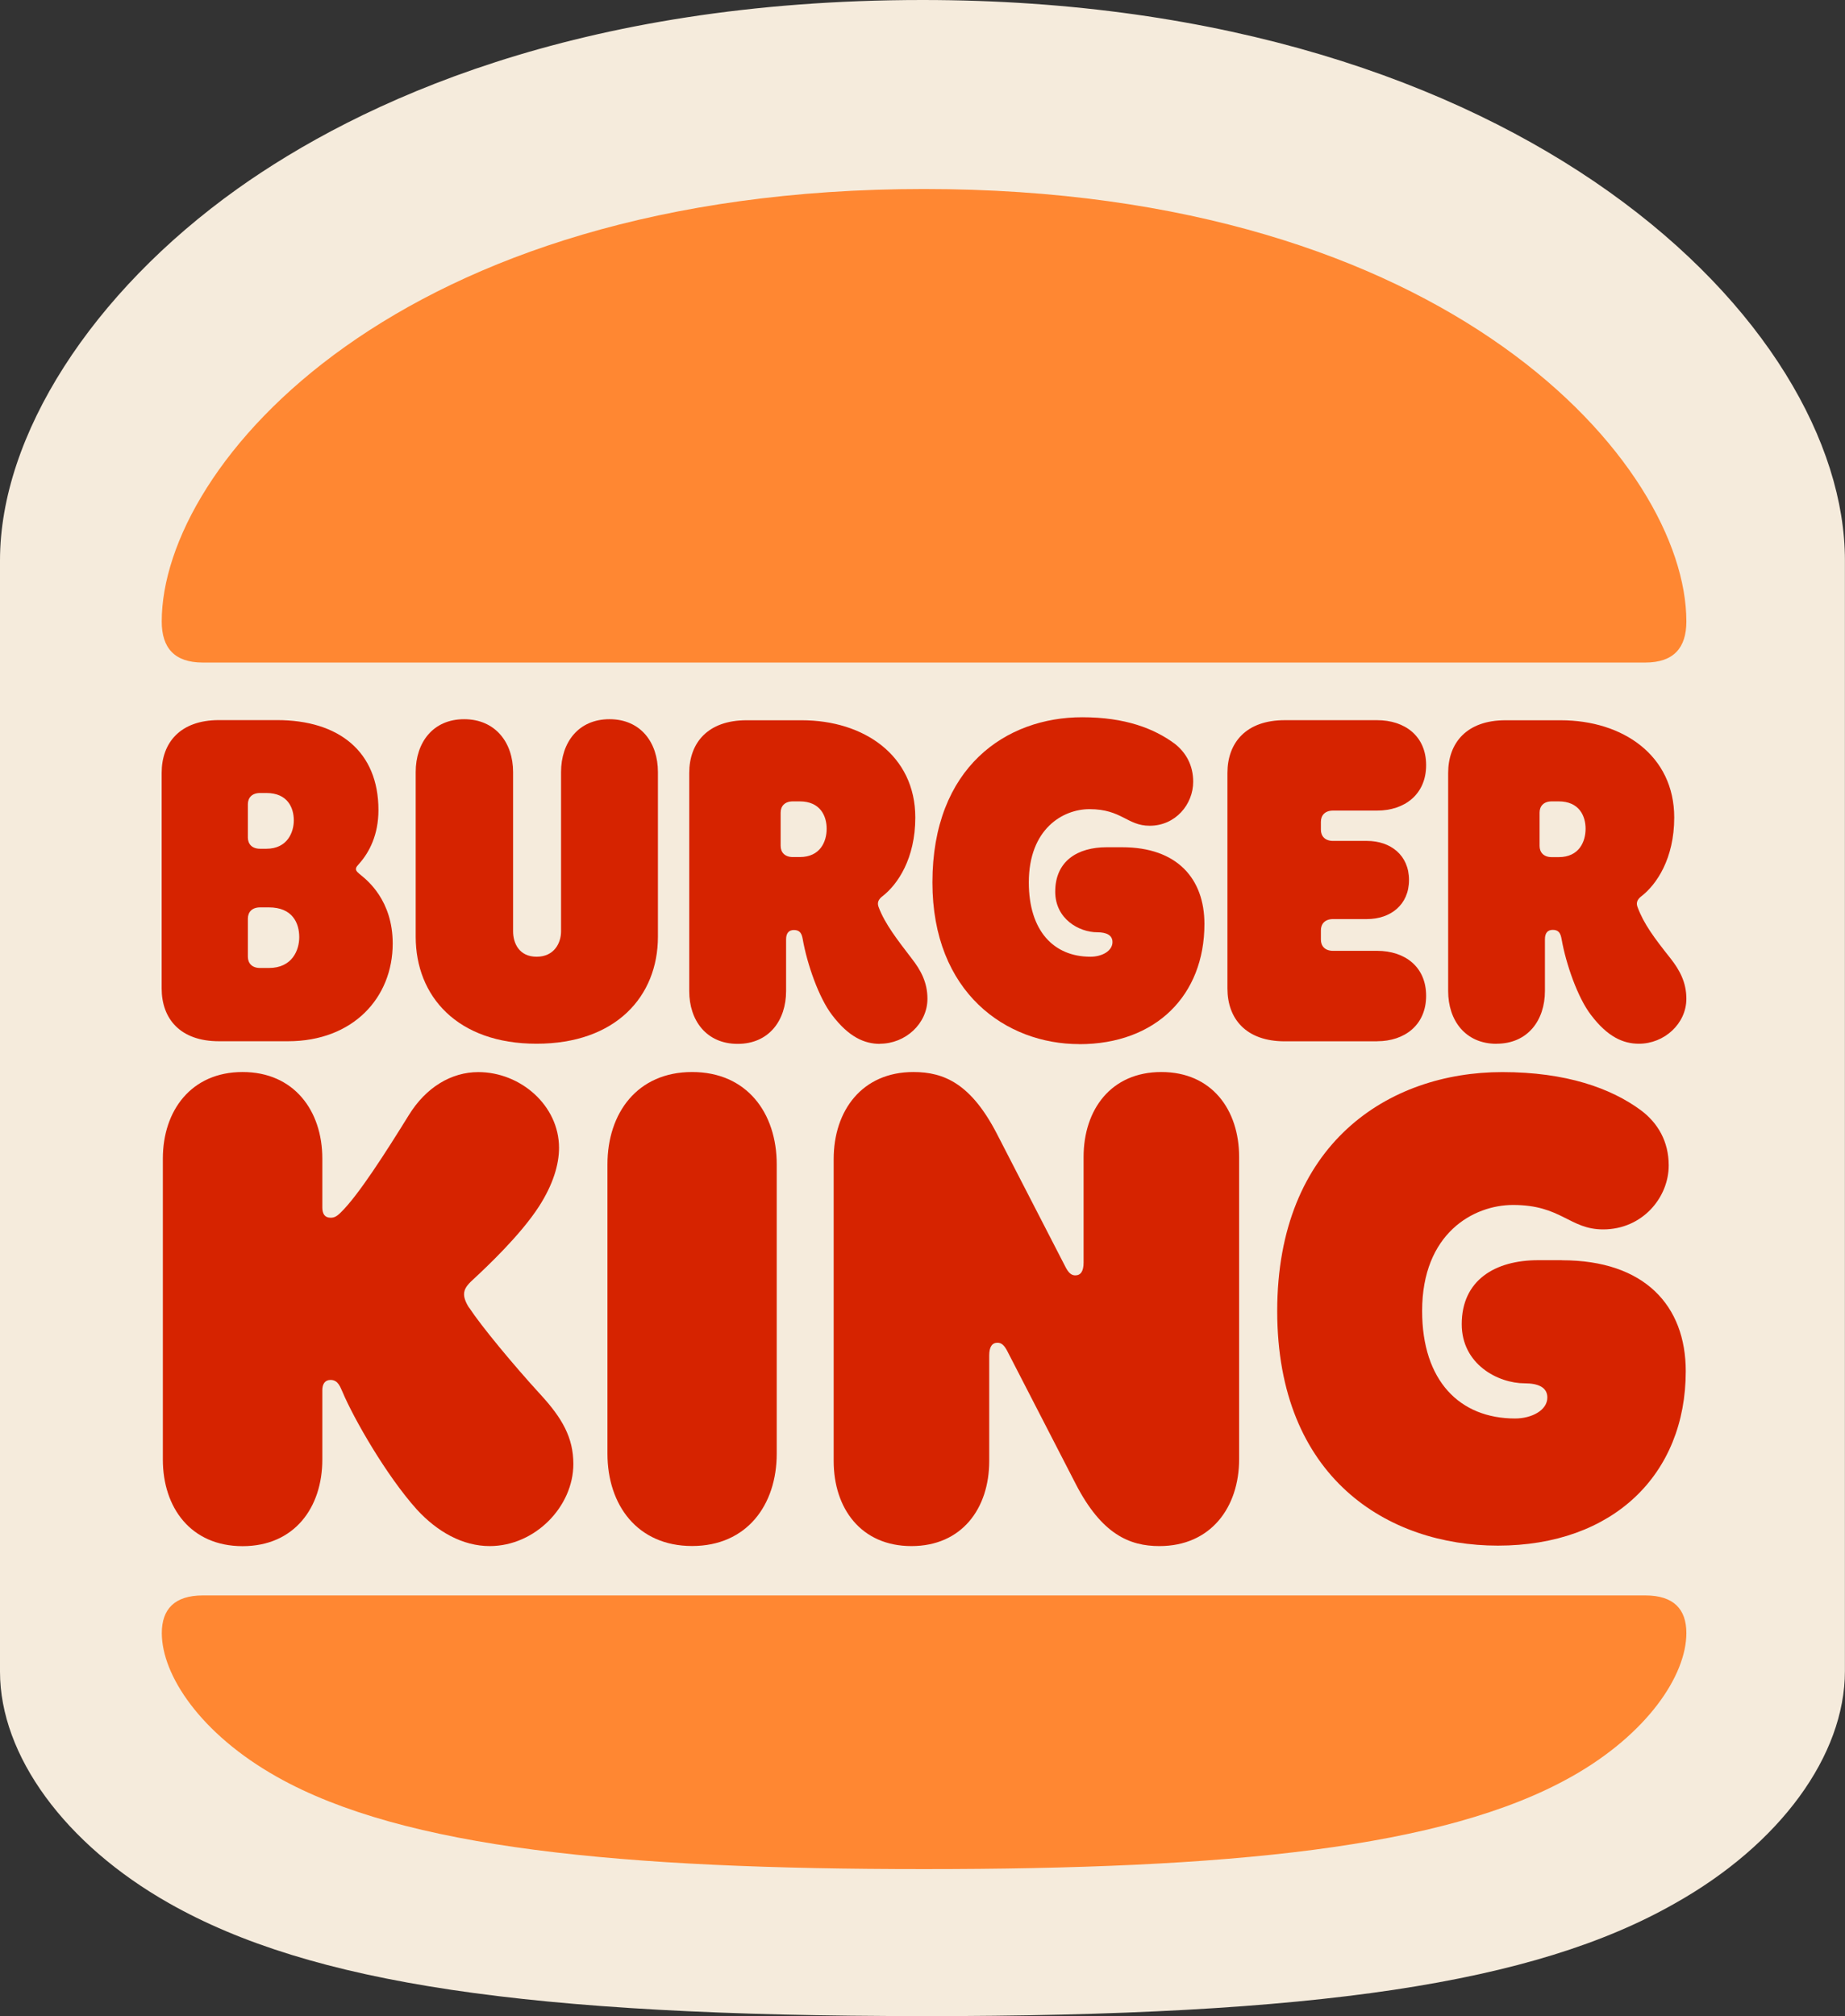
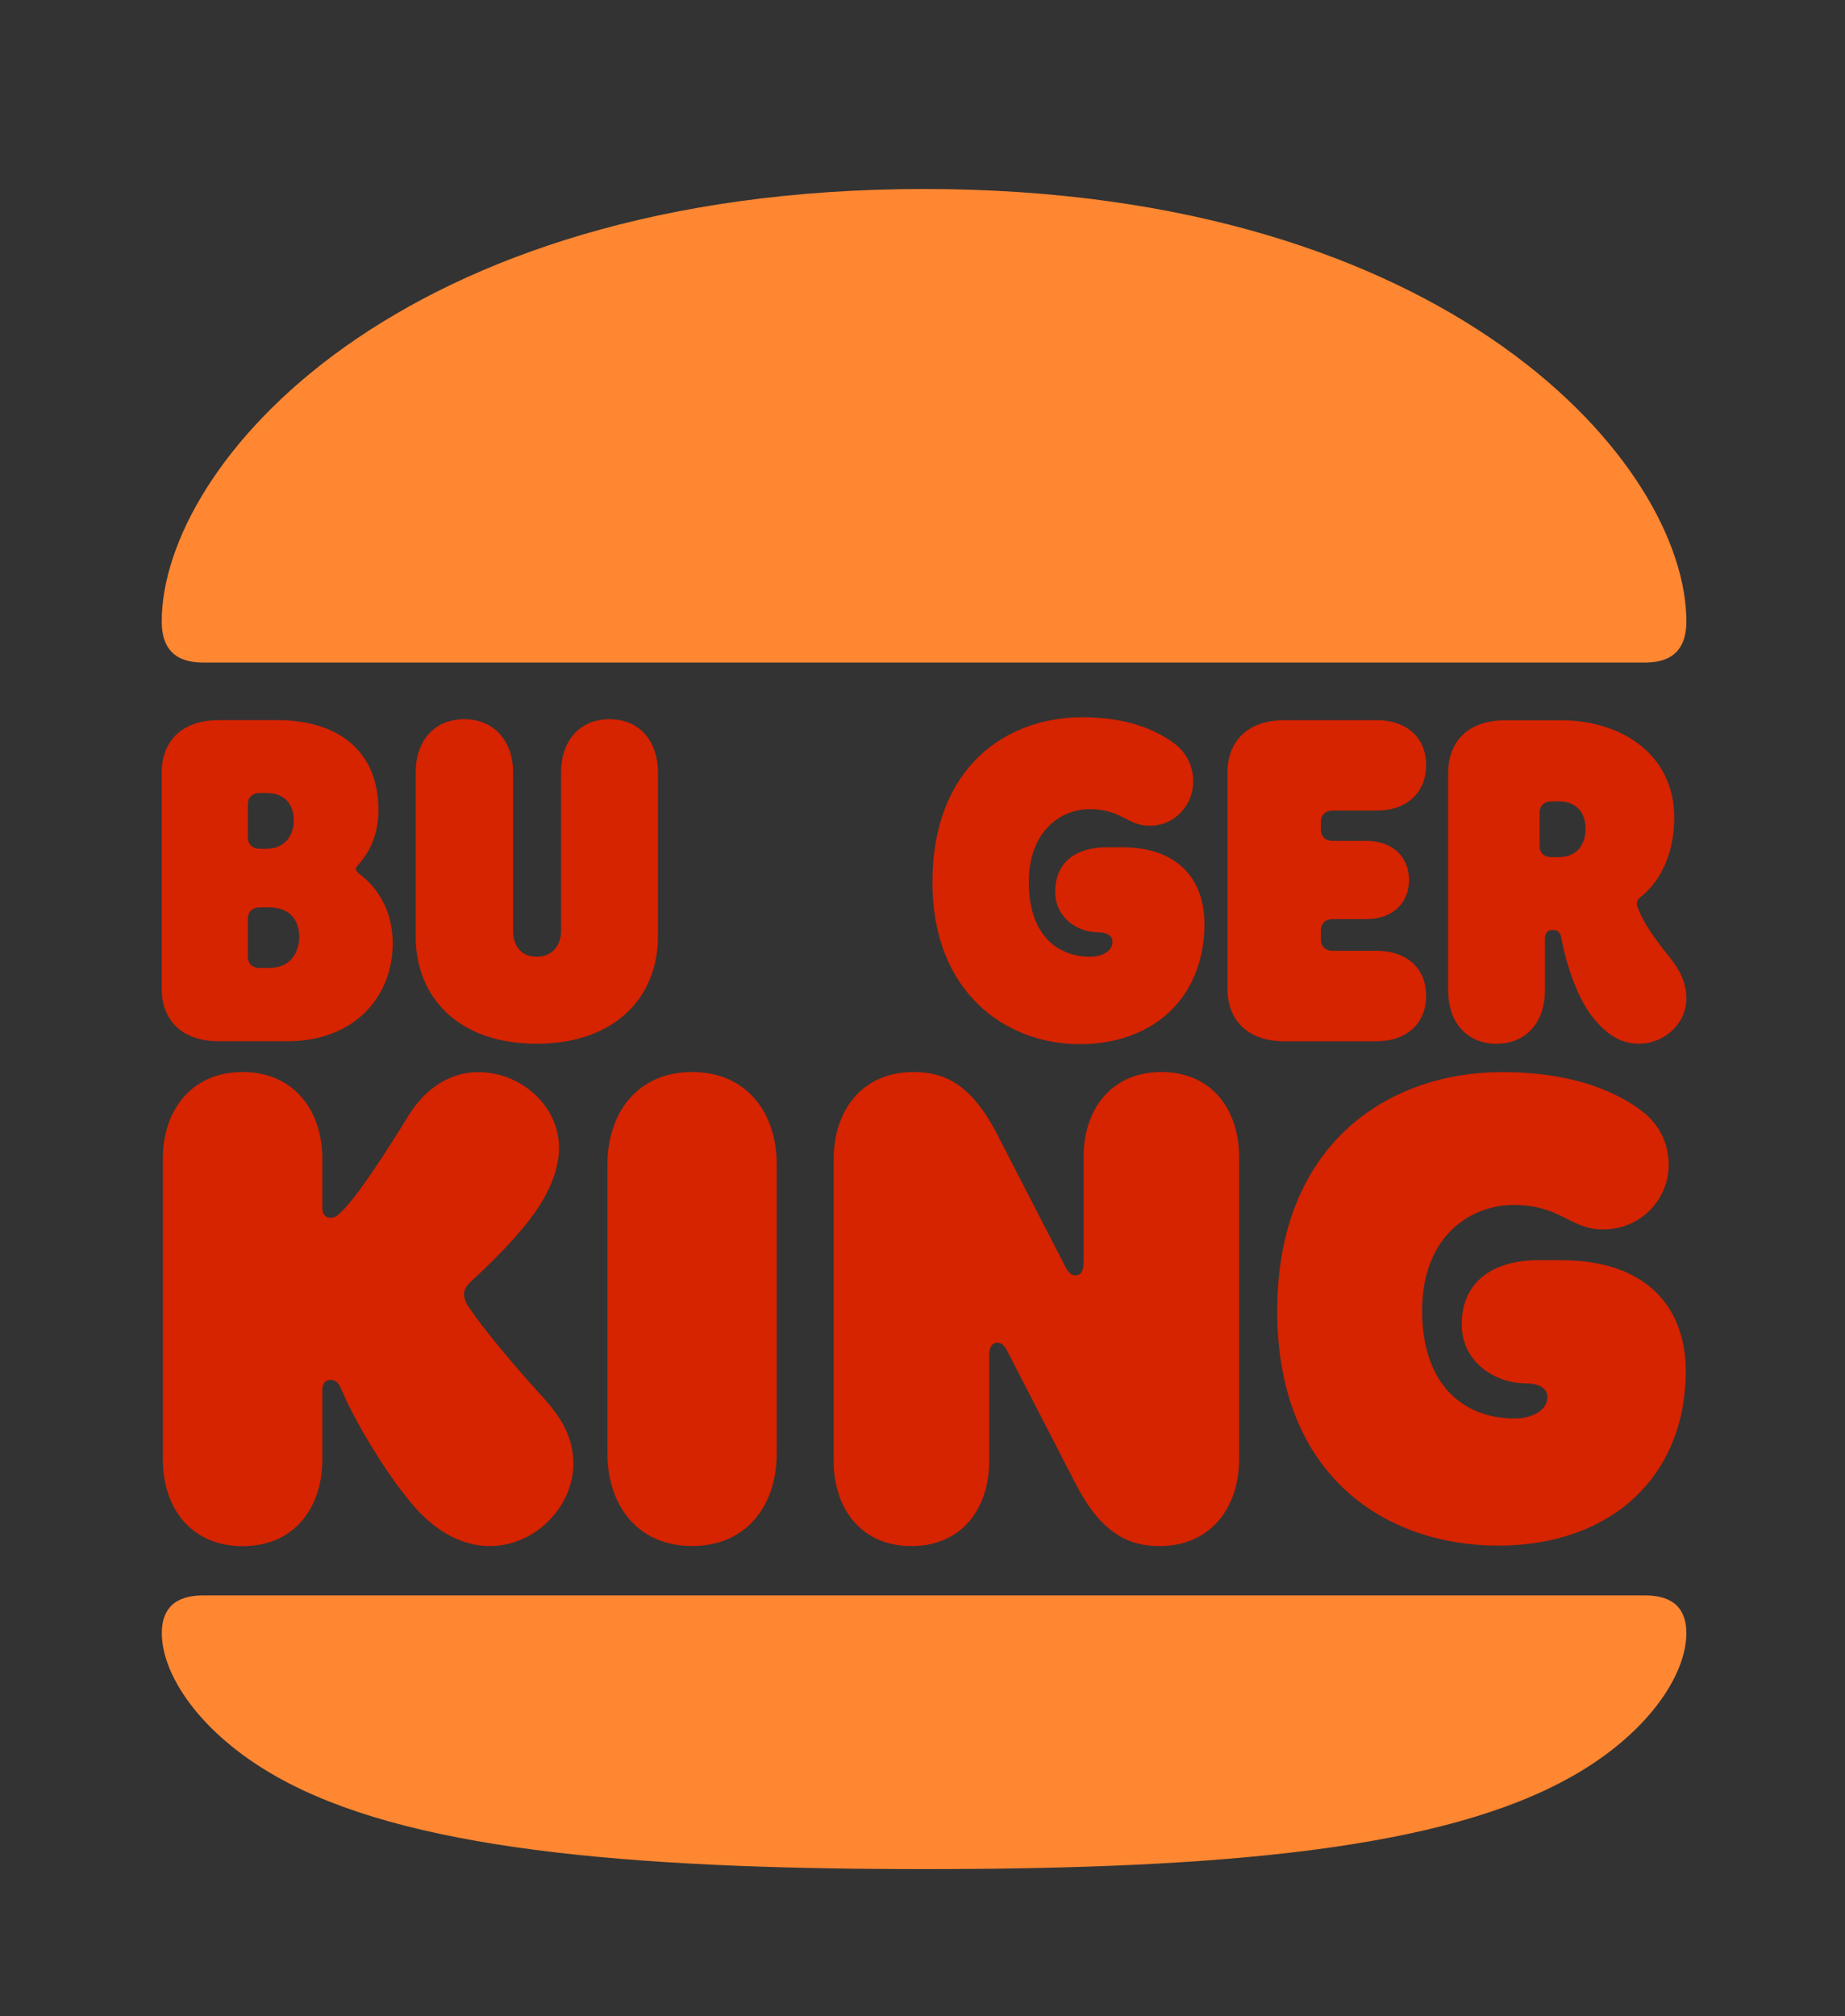
<svg xmlns="http://www.w3.org/2000/svg" id="Capa_2" data-name="Capa 2" viewBox="0 0 244.59 267.2">
  <rect x="0" y="0" width="244.59" height="267.2" fill="#333333" stroke="none" />
  <g id="Capa_2-2" data-name="Capa 2">
-     <path d="M122.29,267.2c-52.2,0-81.08-4.3-99.87-14.95-13.81-7.81-22.42-19.59-22.42-30.68V74.27C0,57.74,12.12,38.83,31.48,25.02,47.56,13.59,76.43,0,122.29,0c79.83,0,122.29,43.14,122.29,74.27V221.46c0,11.21-8.61,22.98-22.53,30.8-18.68,10.64-47.56,14.95-99.76,14.95Z" style="fill: #f5ebdc;" />
    <path d="M208.31,235.48c-16.86,9.52-45.79,12.24-85.81,12.24s-68.95-2.72-85.81-12.24c-10.12-5.7-15.24-13.47-15.24-19.04,0-3.17,1.69-4.99,5.45-4.99H218.11c3.76,0,5.45,1.81,5.45,4.99,0,5.57-5.12,13.34-15.24,19.04Zm9.79-147.67H26.89c-3.76,0-5.45-1.94-5.45-5.44,0-20.73,31.2-57.32,101.06-57.32s101.06,36.59,101.06,57.32c0,3.5-1.69,5.44-5.45,5.44Z" style="fill: #ff8732;" />
    <path d="M62.17,173.3c-.58-.91-.65-1.49-.65-1.75,0-.71,.39-1.23,1.17-1.94,1.82-1.69,6.29-5.89,8.76-9.71,1.88-2.92,2.66-5.57,2.66-7.77,0-5.63-5.12-10.04-10.7-10.04-3.57,0-6.94,2.01-9.21,5.7-3.05,4.92-6.68,10.62-9.01,12.89-.58,.58-.91,.71-1.36,.71-.78,0-1.1-.52-1.1-1.36v-6.48c0-6.35-3.76-11.47-10.57-11.47s-10.57,5.12-10.57,11.47v39.9c0,6.35,3.7,11.47,10.57,11.47s10.57-5.12,10.57-11.47v-9.2c0-.78,.32-1.36,1.1-1.36,1.04,0,1.3,1.04,1.56,1.55,1.49,3.56,5.84,11.14,9.86,15.61,2.73,2.98,6.1,4.86,9.67,4.86,6.03,0,11.09-5.25,11.09-10.88,0-3.5-1.49-6.09-4.35-9.2-3.63-3.96-7.91-9.14-9.47-11.53Z" style="fill: #d62300;" />
    <path d="M143.06,138.39c10.18,0,16.61-6.48,16.61-15.93,0-6.02-3.63-10.17-10.9-10.17h-2.07c-3.83,0-6.81,1.81-6.81,5.89,0,3.63,3.18,5.38,5.58,5.38,1.23,0,2.01,.39,2.01,1.3,0,1.16-1.36,1.94-2.92,1.94-4.87,0-8.17-3.43-8.17-9.85,0-7.12,4.54-9.71,8.04-9.71,4.28,0,4.99,2.2,7.98,2.2,3.44,0,5.77-2.85,5.77-5.83,0-2.2-.97-3.89-2.46-5.05-2.73-2.01-6.55-3.5-12.26-3.5-10.06,0-19.85,6.61-19.85,21.89,0,14.63,9.79,21.43,19.46,21.43Z" style="fill: #d62300;" />
    <path d="M29.03,138h9.15c8.63,0,13.88-5.77,13.88-12.95,0-5.77-3.44-8.42-4.22-9.07-.32-.26-.65-.52-.65-.78,0-.32,.2-.45,.52-.84,1.23-1.42,2.46-3.69,2.46-7,0-7.77-5.26-11.92-13.43-11.92h-7.72c-5.12,0-7.59,2.98-7.59,7v28.56c0,4.02,2.46,7,7.59,7Zm3.83-31.41c0-.84,.52-1.49,1.62-1.49h.84c2.79,0,3.63,1.94,3.63,3.63,0,1.55-.84,3.76-3.63,3.76h-.84c-1.1,0-1.62-.65-1.62-1.49v-4.4Zm0,15.16c0-.84,.52-1.49,1.62-1.49h1.17c3.12,0,4.02,2.07,4.02,3.95,0,1.69-.91,4.08-4.02,4.08h-1.17c-1.1,0-1.62-.65-1.62-1.49v-5.05Z" style="fill: #d62300;" />
    <path d="M198.39,138.33c4.15,0,6.42-3.11,6.42-7v-6.86c0-.84,.39-1.23,1.04-1.23,.78,0,1.04,.45,1.17,1.23,.58,3.3,2.14,7.77,3.89,10.04,2.21,2.92,4.28,3.82,6.36,3.82,3.37,0,6.29-2.66,6.29-5.96,0-2.2-.91-3.82-2.07-5.31-2.21-2.78-3.57-4.6-4.41-6.86-.19-.52-.07-.97,.52-1.42,2.01-1.55,4.35-4.99,4.35-10.43,0-8.23-6.81-12.89-15.05-12.89h-7.33c-5.12,0-7.59,2.98-7.59,7v28.89c0,3.88,2.27,6.99,6.42,6.99Zm5.71-30.63c0-.84,.52-1.49,1.62-1.49h.91c2.73,0,3.57,1.94,3.57,3.63s-.84,3.76-3.57,3.76h-.91c-1.1,0-1.62-.65-1.62-1.49v-4.4Z" style="fill: #d62300;" />
    <path d="M91.75,142.08c-7.26,0-11.22,5.44-11.22,12.24v38.34c0,6.8,3.96,12.24,11.22,12.24s11.22-5.44,11.22-12.24v-38.34c0-6.8-3.95-12.24-11.22-12.24Z" style="fill: #d62300;" />
    <path d="M207.08,167.02h-3.18c-5.71,0-10.12,2.66-10.12,8.48,0,5.31,4.8,7.84,8.37,7.84,1.75,0,2.98,.52,2.98,1.88,0,1.69-2.07,2.78-4.28,2.78-7.33,0-12.32-4.99-12.32-14.25,0-10.3,6.81-14.05,12.06-14.05,6.42,0,7.46,3.24,11.94,3.24,5.19,0,8.69-4.21,8.69-8.48,0-3.17-1.43-5.63-3.7-7.32-3.96-2.92-9.92-5.05-18.36-5.05-15.11,0-29.84,9.52-29.84,31.67s14.72,31.09,29.25,31.09c15.24,0,24.91-9.39,24.91-23.12,0-8.67-5.44-14.7-16.41-14.7Z" style="fill: #d62300;" />
    <path d="M182.57,138c3.63,0,6.49-2.14,6.49-6.02s-2.85-5.96-6.49-5.96h-5.84c-1.1,0-1.62-.65-1.62-1.49v-1.23c0-.84,.52-1.49,1.62-1.49h4.48c3.12,0,5.58-1.88,5.58-5.18s-2.46-5.18-5.58-5.18h-4.48c-1.1,0-1.62-.65-1.62-1.49v-1.04c0-.84,.52-1.49,1.62-1.49h5.84c3.63,0,6.49-2.14,6.49-6.02s-2.85-5.96-6.49-5.96h-12.26c-5.12,0-7.59,2.98-7.59,7v28.56c0,4.01,2.46,7,7.59,7h12.26Z" style="fill: #d62300;" />
    <path d="M71.13,138.33c10.51,0,16.09-6.28,16.09-14.18v-21.83c0-3.89-2.27-7-6.42-7s-6.42,3.11-6.42,7v21.11c0,1.55-.91,3.37-3.24,3.37s-3.12-1.81-3.12-3.37v-21.11c0-3.89-2.34-7-6.49-7s-6.42,3.11-6.42,7v21.83c0,7.9,5.52,14.18,16.02,14.18Z" style="fill: #d62300;" />
-     <path d="M116.66,138.33c3.37,0,6.29-2.66,6.29-5.96,0-2.2-.91-3.82-2.07-5.31-1.88-2.46-3.57-4.6-4.41-6.86-.19-.52-.07-.97,.52-1.42,2.01-1.55,4.35-4.99,4.35-10.43,0-8.23-6.81-12.89-15.05-12.89h-7.33c-5.12,0-7.59,2.98-7.59,7v28.89c0,3.89,2.27,7,6.42,7s6.42-3.11,6.42-7v-6.86c0-.84,.39-1.23,1.04-1.23,.78,0,1.04,.45,1.17,1.23,.58,3.3,2.14,7.77,3.89,10.04,2.21,2.91,4.28,3.82,6.36,3.82Zm-10.64-24.74h-.91c-1.1,0-1.62-.65-1.62-1.49v-4.4c0-.84,.52-1.49,1.62-1.49h.91c2.73,0,3.57,1.94,3.57,3.63s-.84,3.75-3.57,3.75Z" style="fill: #d62300;" />
    <path d="M153.96,142.08c-6.68,0-10.31,4.99-10.31,11.27v13.99c0,1.16-.39,1.69-1.1,1.69-.52,0-.91-.32-1.36-1.23l-9.01-17.49c-3.44-6.67-7.01-8.23-11.09-8.23-6.81,0-10.57,5.12-10.57,11.53v40.03c0,6.28,3.63,11.27,10.31,11.27s10.31-4.99,10.31-11.27v-13.99c0-1.16,.39-1.69,1.1-1.69,.52,0,.91,.32,1.36,1.23l9.01,17.49c3.44,6.67,7.14,8.23,11.09,8.23,6.81,0,10.57-5.12,10.57-11.53v-40.03c0-6.28-3.63-11.27-10.31-11.27Z" style="fill: #d62300;" />
  </g>
</svg>